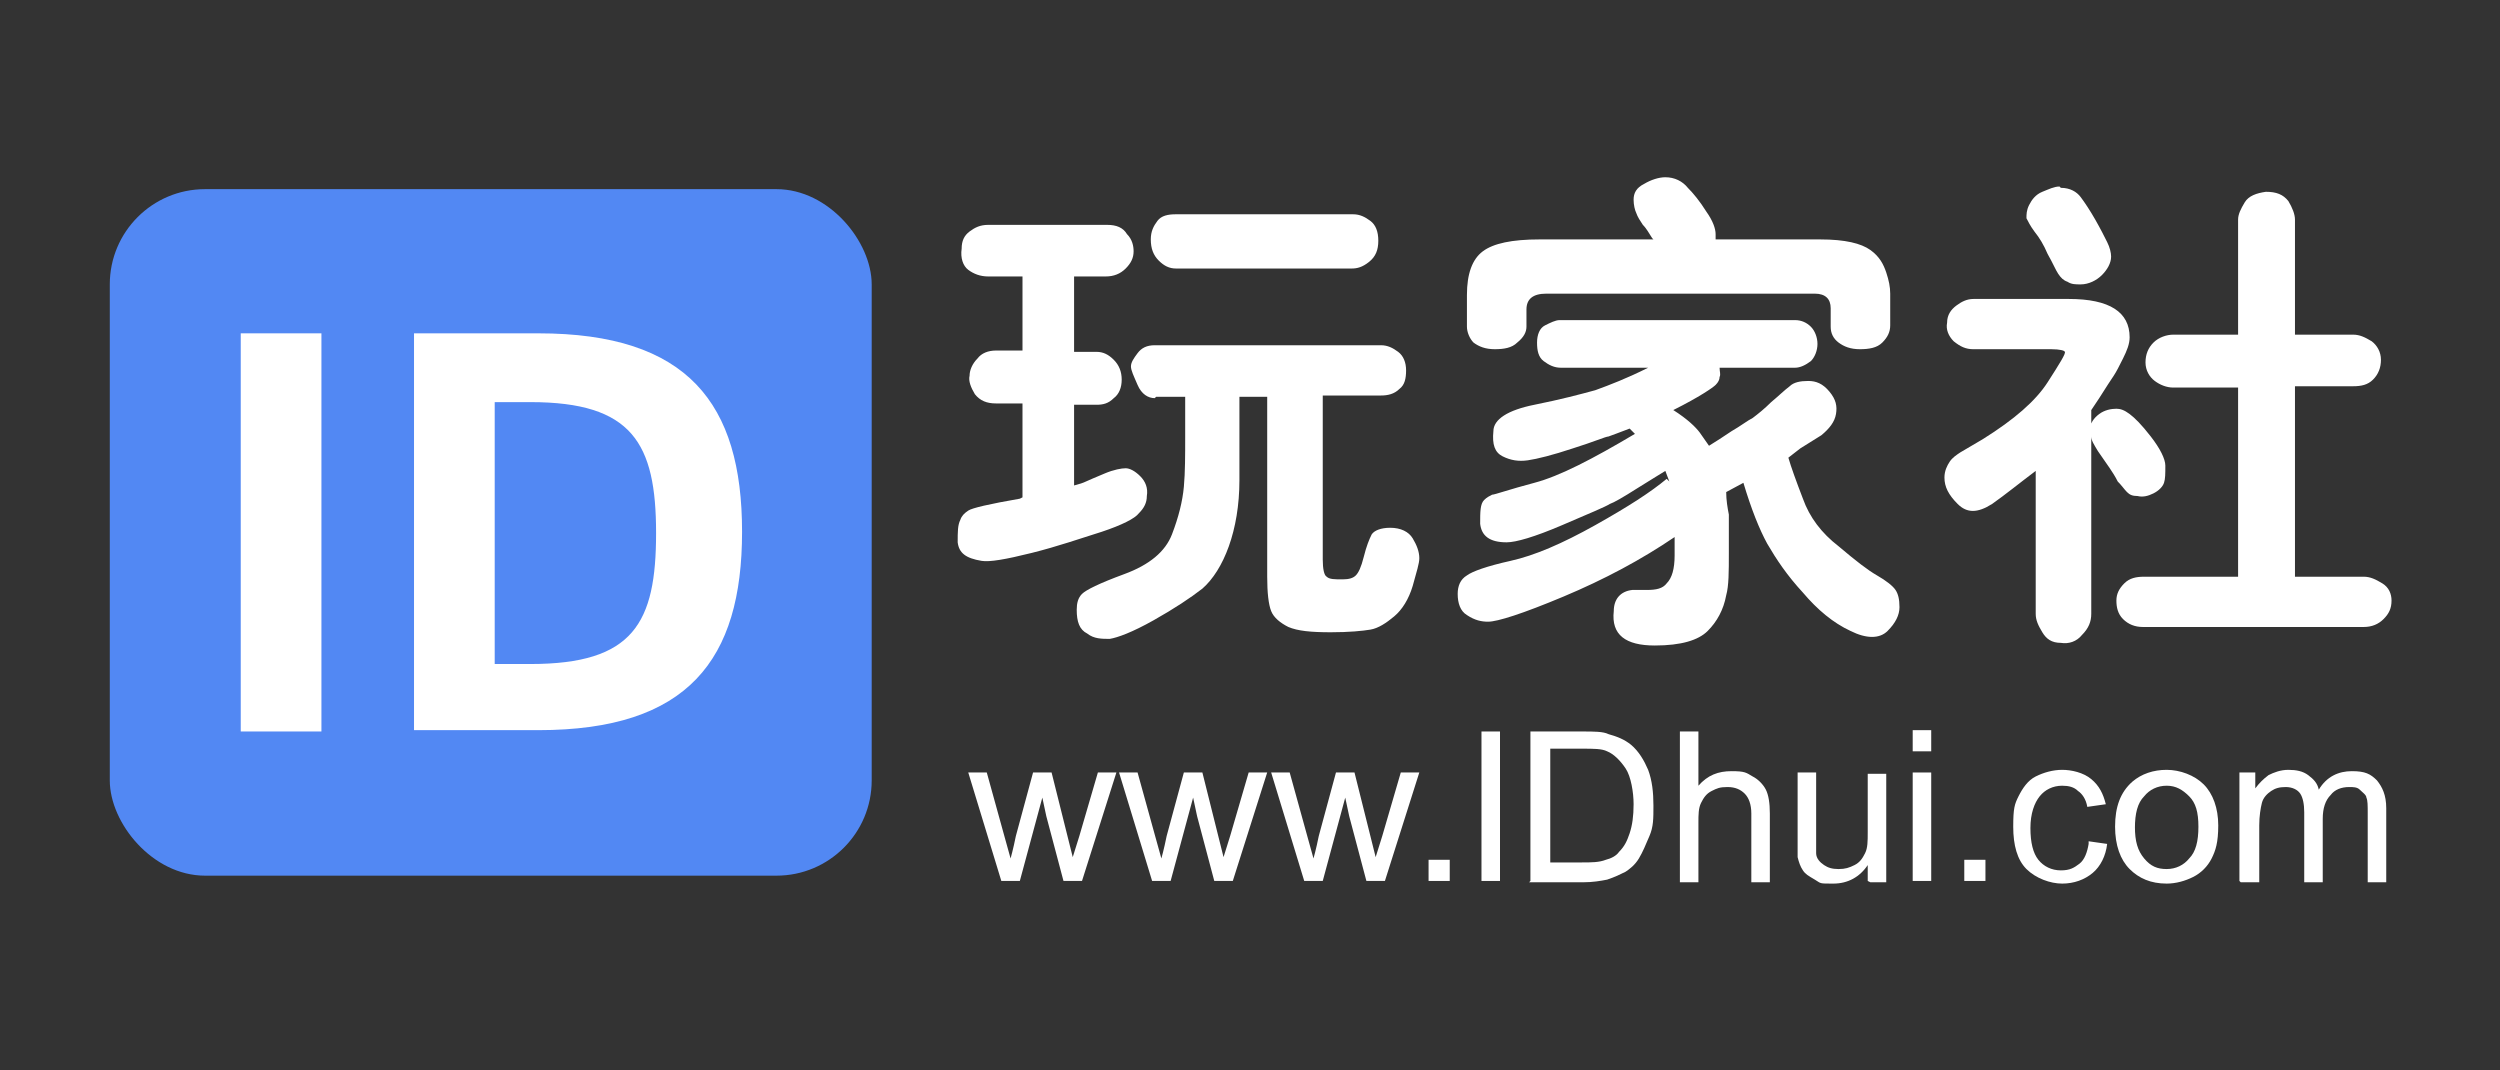
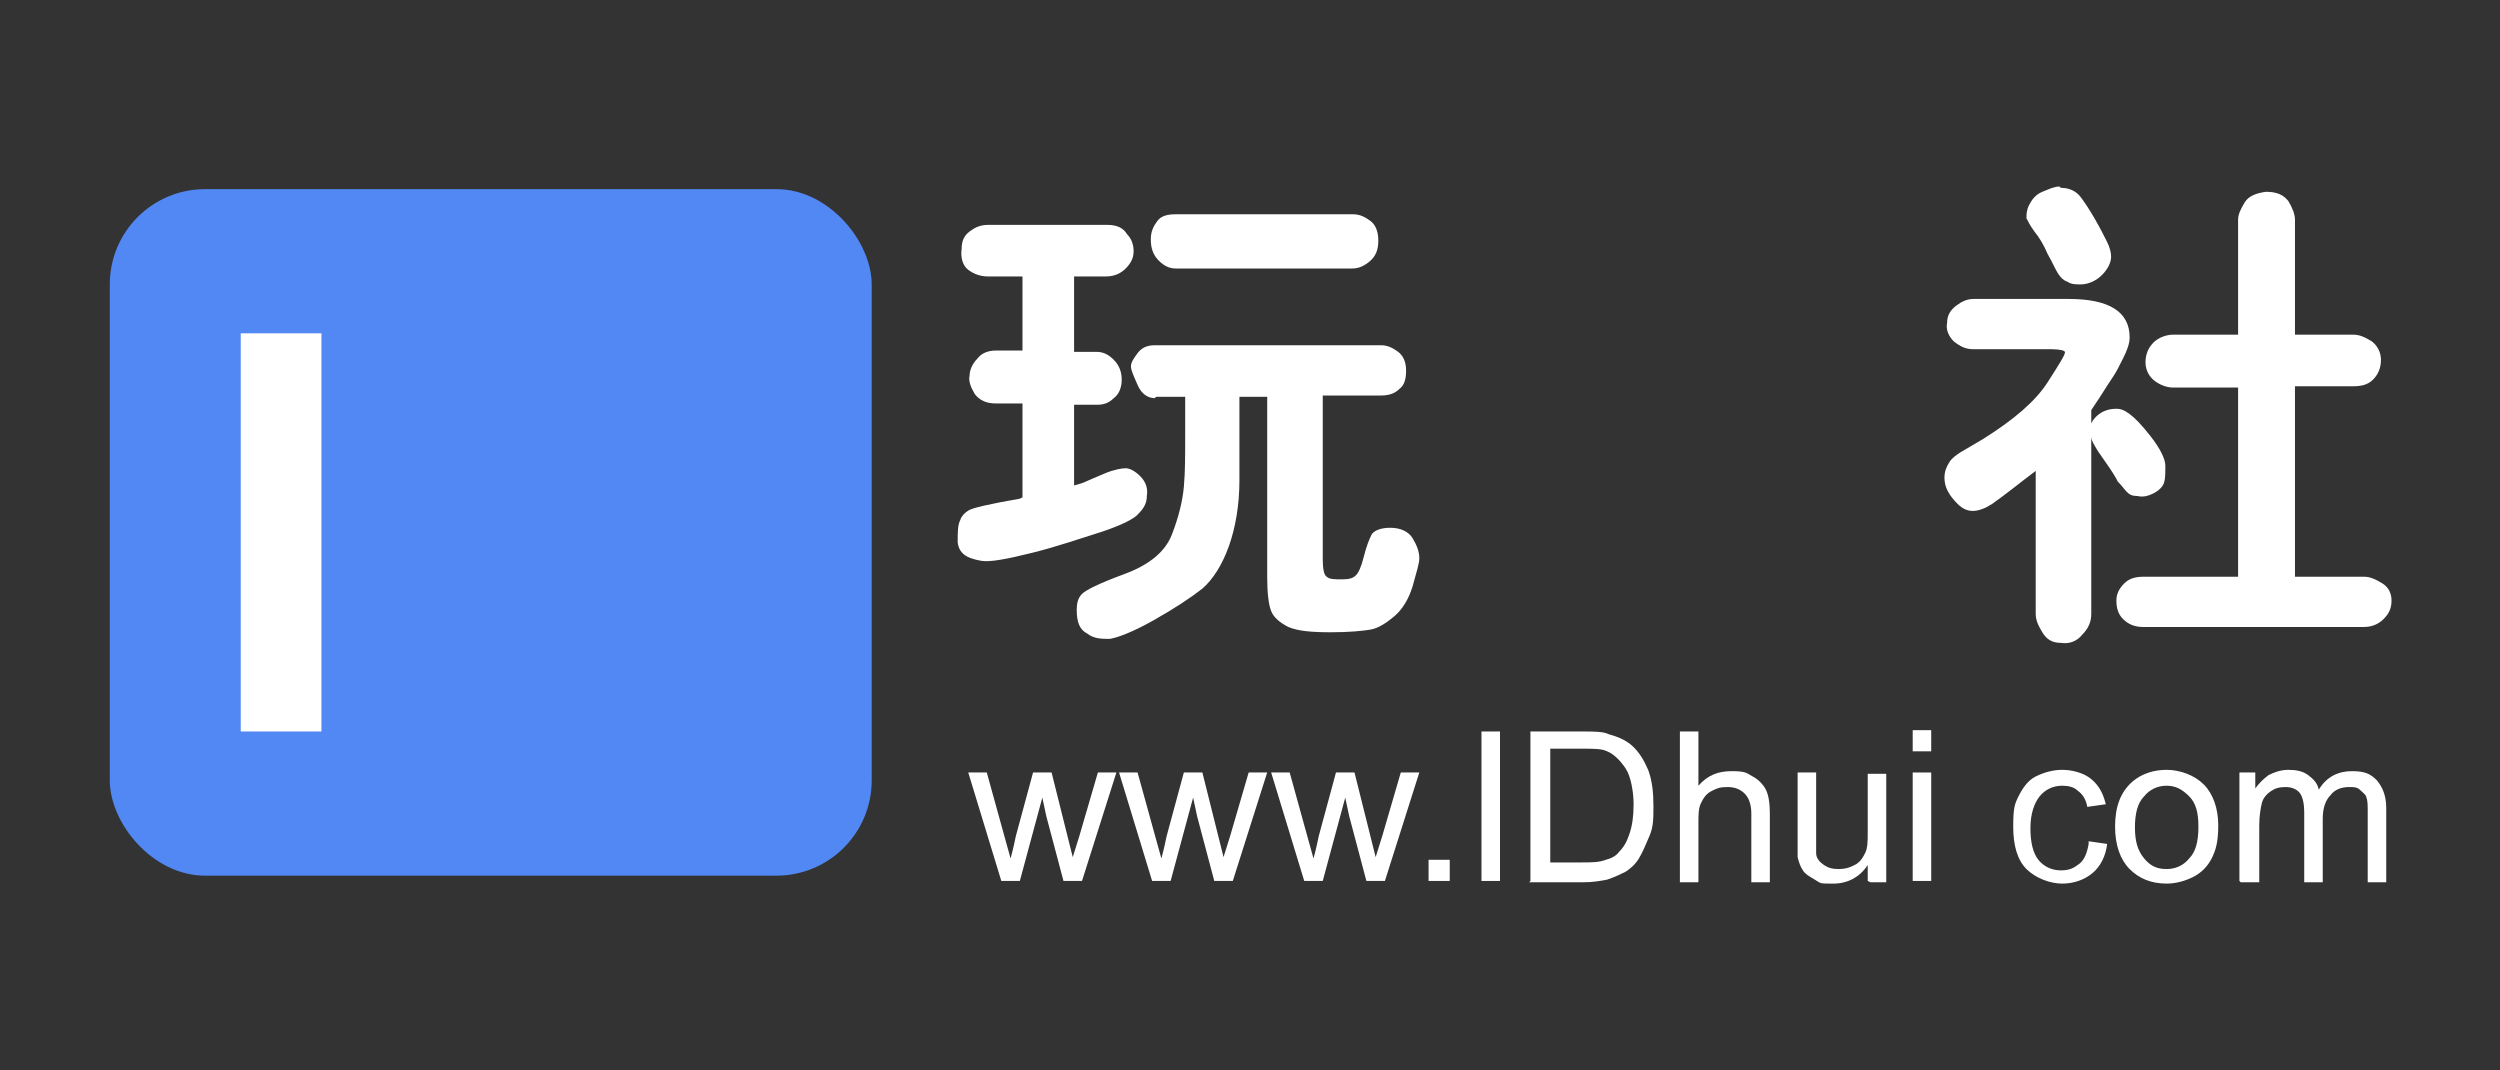
<svg xmlns="http://www.w3.org/2000/svg" version="1.1" viewBox="0 0 189 80.9">
  <rect x="0" y="0" width="189" height="80.9" fill="#333333" stroke="none" />
  <defs>
    <style>
      .cls-1 {
        fill: #5288f3;
      }

      .cls-2 {
        fill: #fff;
      }
    </style>
  </defs>
  <g>
    <g id="_图层_1" data-name="图层_1">
      <g>
        <path class="cls-2" d="M77.3,37.6v-7.1h-2c-.7,0-1.2-.2-1.6-.7-.3-.5-.5-1-.4-1.4,0-.4.2-.9.6-1.3.3-.4.8-.6,1.4-.6h2v-5.6h-2.6c-.6,0-1.1-.2-1.5-.5-.4-.3-.6-.9-.5-1.6,0-.6.2-1,.6-1.3.4-.3.8-.5,1.4-.5h9c.7,0,1.2.2,1.5.7.4.4.5.9.5,1.3,0,.5-.2.9-.6,1.3-.4.4-.9.6-1.5.6h-2.4v5.7h1.7c.5,0,.9.2,1.3.6.4.4.6.9.6,1.5,0,.6-.2,1.1-.6,1.4-.4.4-.8.5-1.3.5h-1.7s0,6.1,0,6.1c.4-.1.7-.2.9-.3s.7-.3,1.4-.6,1.3-.4,1.6-.4c.3,0,.7.2,1.1.6.4.4.6.9.5,1.5,0,.5-.2.9-.6,1.3-.3.4-1.3.9-2.8,1.4-1.6.5-3.3,1.1-5.3,1.6-2,.5-3.2.7-3.8.6-1.2-.2-1.7-.6-1.8-1.4,0-.8,0-1.3.2-1.7.1-.3.3-.5.6-.7.3-.2,1.6-.5,3.9-.9ZM87.3,30.1c-.5,0-1-.3-1.3-1-.3-.7-.5-1.1-.5-1.4s.2-.6.5-1c.3-.4.7-.6,1.3-.6h17.1c.5,0,.9.2,1.3.5.4.3.6.8.6,1.4,0,.6-.1,1.1-.5,1.4-.4.4-.9.5-1.4.5h-4.4v12.4c0,.7.1,1.2.3,1.3.2.2.6.2,1.2.2.5,0,.8-.1,1-.3.2-.2.4-.6.6-1.4s.4-1.3.6-1.7c.2-.3.7-.5,1.4-.5.8,0,1.4.3,1.7.8.3.5.5,1,.5,1.5,0,.4-.2,1-.5,2.1-.3,1-.8,1.8-1.4,2.3-.6.5-1.2.9-1.8,1-.6.1-1.6.2-3,.2-1.5,0-2.5-.1-3.2-.4-.6-.3-1.1-.7-1.3-1.2-.2-.5-.3-1.4-.3-2.6v-13.6h-2.1c0,.6,0,1.3,0,2.1,0,.9,0,2.3,0,4.2,0,1.9-.3,3.6-.8,5-.5,1.4-1.2,2.5-2,3.2-.9.7-2.1,1.5-3.7,2.4-1.6.9-2.7,1.3-3.3,1.4-.6,0-1.2,0-1.7-.4-.6-.3-.8-.9-.8-1.8,0-.5.1-.9.4-1.2.3-.3,1.3-.8,3.2-1.5,1.9-.7,3.1-1.7,3.6-3,.5-1.3.8-2.5.9-3.6s.1-2.4.1-3.8v-3h-2.2ZM88.9,16.2h13.4c.5,0,.9.2,1.3.5.4.3.6.8.6,1.5,0,.7-.2,1.2-.7,1.6s-.9.5-1.3.5h-13.3c-.5,0-.9-.2-1.3-.6-.4-.4-.6-.9-.6-1.6,0-.6.2-1,.5-1.4.3-.4.8-.5,1.4-.5Z" />
-         <path class="cls-2" d="M126.2,36.4c-.1-.3-.2-.5-.3-.8-.3.2-1,.6-2.1,1.3-1.1.7-1.8,1.1-2.1,1.2-.3.2-1.5.7-3.6,1.6-2.1.9-3.5,1.3-4.2,1.3-1.3,0-1.9-.5-2-1.4,0-.9,0-1.5.3-1.8.2-.2.4-.3.6-.4.2,0,1.3-.4,3.2-.9s4.4-1.8,7.6-3.7l-.4-.4c-.8.3-1.3.5-1.6.6-.2,0-1.1.4-2.7.9-1.5.5-2.7.8-3.4.9-.7.1-1.3,0-1.9-.3-.6-.3-.8-.9-.7-1.9,0-.9,1.1-1.6,3.1-2,2-.4,3.5-.8,4.6-1.1,1.1-.4,2.4-.9,4-1.7h-6.6c-.5,0-.9-.2-1.3-.5s-.5-.8-.5-1.4c0-.6.2-1.1.6-1.3s.8-.4,1.1-.4h17.8c.5,0,.9.2,1.2.5.3.3.5.8.5,1.3,0,.5-.2,1-.5,1.3-.4.3-.8.5-1.2.5h-5.7c0,.3.1.5,0,.7,0,.2-.1.4-.3.6s-1.2.9-3.2,1.9c1.1.7,1.7,1.3,2,1.7l.7,1c.5-.3,1.1-.7,1.7-1.1.7-.4,1.2-.8,1.6-1,.4-.3.9-.7,1.4-1.2.6-.5,1-.9,1.4-1.2.3-.3.8-.4,1.4-.4.6,0,1.1.2,1.6.8s.6,1.1.5,1.7c-.1.6-.5,1.1-1.1,1.6l-1.6,1-.9.7c.2.7.6,1.8,1.1,3.1.5,1.4,1.4,2.6,2.7,3.6,1.3,1.1,2.2,1.8,2.9,2.2.7.4,1.2.8,1.4,1.1.2.3.3.7.3,1.3,0,.6-.3,1.2-.9,1.8-.6.6-1.6.6-2.8,0-1.3-.6-2.5-1.6-3.6-2.9-1.2-1.3-2-2.5-2.7-3.7-.6-1.1-1.2-2.6-1.8-4.6l-1.3.7c0,.6.1,1.2.2,1.7,0,.5,0,1.5,0,2.9,0,1.4,0,2.5-.2,3.2-.2,1.1-.7,2-1.4,2.7s-2,1.1-4,1.1c-2.2,0-3.3-.8-3.1-2.6,0-.9.5-1.5,1.4-1.6,0,0,.4,0,1.1,0,.7,0,1.2-.1,1.5-.5.4-.4.6-1.1.6-2.1v-1.4c-2.5,1.7-5.3,3.2-8.4,4.5-3.1,1.3-5,1.9-5.7,1.9-.5,0-1-.1-1.6-.5-.5-.3-.7-.9-.7-1.6,0-.6.2-1.1.7-1.4.4-.3,1.5-.7,3.3-1.1,1.8-.4,3.9-1.3,6.4-2.7,2.5-1.4,4.2-2.5,5.4-3.5ZM124.9,18c-.2-.3-.4-.7-.7-1-.2-.3-.4-.6-.5-.9-.1-.2-.2-.6-.2-1,0-.5.2-.9.8-1.2.5-.3,1.1-.5,1.6-.5.7,0,1.3.3,1.7.8.4.4.9,1,1.4,1.8.5.7.7,1.3.7,1.7v.4h7.9c1.9,0,3.1.3,3.8.8s1,1.1,1.2,1.7.3,1.1.3,1.6v2.4c0,.5-.2.9-.6,1.3s-1,.5-1.7.5c-.7,0-1.2-.2-1.6-.5-.4-.3-.6-.7-.6-1.2v-1.4c0-.7-.4-1.1-1.2-1.1h-20.3c-1,0-1.5.4-1.5,1.2v1.3c0,.4-.2.8-.7,1.2-.4.4-1,.5-1.7.5-.7,0-1.2-.2-1.6-.5-.3-.3-.5-.8-.5-1.2v-2.4c0-1.6.4-2.7,1.2-3.3.8-.6,2.2-.9,4.3-.9h8.6Z" />
        <path class="cls-2" d="M158,32.5c0-.5.3-.9.7-1.2.4-.3.9-.4,1.3-.4.3,0,.6.1,1,.4s.9.8,1.6,1.7c.7.9,1.1,1.7,1.1,2.2,0,.6,0,1-.1,1.3-.1.3-.4.6-.8.8-.4.2-.8.3-1.2.2-.4,0-.6-.1-.8-.3-.2-.2-.4-.5-.7-.8-.2-.4-.4-.7-.6-1l-.9-1.3c-.3-.5-.5-.8-.5-1.1v-.3,13.7c0,.6-.2,1.1-.7,1.6-.4.5-1,.7-1.6.6-.7,0-1.1-.3-1.4-.8-.3-.5-.5-.9-.5-1.4v-10.8c-1.2.9-2.3,1.8-3.3,2.5-1.1.7-1.9.7-2.6,0-.7-.7-1-1.3-1-2,0-.5.2-.9.4-1.2.2-.3.5-.5.8-.7l1.7-1c2.4-1.5,4-2.9,4.9-4.3.9-1.4,1.4-2.2,1.3-2.3,0-.1-.4-.2-1-.2h-5.9c-.6,0-1-.2-1.5-.6-.4-.4-.6-.9-.5-1.4,0-.6.3-1,.7-1.3.4-.3.8-.5,1.3-.5h7.2c3.1,0,4.6,1,4.6,2.9,0,.5-.2,1-.5,1.6-.3.6-.5,1-.7,1.3-.2.3-.6.9-1.1,1.7l-.6.9v1.2ZM155.8,14.2c.7,0,1.2.3,1.5.7.3.4.7,1,1.1,1.7.4.7.7,1.3.9,1.7.2.4.3.8.3,1.1,0,.5-.3,1-.7,1.4-.4.4-1,.7-1.6.7-.4,0-.7,0-1-.2-.3-.1-.5-.3-.7-.6s-.4-.8-.8-1.5c-.3-.7-.6-1.2-1-1.7-.3-.4-.5-.8-.6-1,0-.3,0-.6.2-1,.2-.4.5-.8,1-1,.5-.2.9-.4,1.3-.4ZM169.2,43.7v-14.4h-4.9c-.5,0-1-.2-1.4-.5-.4-.3-.7-.8-.7-1.4s.2-1.1.6-1.5c.4-.4,1-.6,1.5-.6h4.9v-8.7c0-.4.2-.8.5-1.3.3-.5.9-.7,1.6-.8.8,0,1.3.2,1.7.7.3.5.5,1,.5,1.4v8.7h4.4c.5,0,.9.2,1.4.5.4.3.7.8.7,1.4,0,.6-.2,1.1-.6,1.5-.4.4-.9.5-1.5.5h-4.4v14.4h5.2c.5,0,.9.2,1.4.5.5.3.7.8.7,1.3,0,.6-.2,1-.6,1.4-.4.4-.9.6-1.5.6h-16.7c-.6,0-1.1-.2-1.5-.6s-.5-.9-.5-1.4c0-.5.2-.9.6-1.3.4-.4.9-.5,1.5-.5h7.2Z" />
      </g>
      <g>
        <path class="cls-2" d="M75.7,66.6l-2.5-8.2h1.4l1.3,4.7.5,1.8c0,0,.2-.7.4-1.7l1.3-4.8h1.4l1.2,4.8.4,1.6.5-1.6,1.4-4.8h1.4l-2.6,8.2h-1.4l-1.3-4.9-.3-1.4-1.7,6.3h-1.5Z" />
        <path class="cls-2" d="M87.1,66.6l-2.5-8.2h1.4l1.3,4.7.5,1.8c0,0,.2-.7.4-1.7l1.3-4.8h1.4l1.2,4.8.4,1.6.5-1.6,1.4-4.8h1.4l-2.6,8.2h-1.4l-1.3-4.9-.3-1.4-1.7,6.3h-1.5Z" />
        <path class="cls-2" d="M98.6,66.6l-2.5-8.2h1.4l1.3,4.7.5,1.8c0,0,.2-.7.4-1.7l1.3-4.8h1.4l1.2,4.8.4,1.6.5-1.6,1.4-4.8h1.4l-2.6,8.2h-1.4l-1.3-4.9-.3-1.4-1.7,6.3h-1.5Z" />
        <path class="cls-2" d="M108,66.6v-1.6h1.6v1.6h-1.6Z" />
        <path class="cls-2" d="M112,66.6v-11.3h1.4v11.3h-1.4Z" />
        <path class="cls-2" d="M115.7,66.6v-11.3h3.9c.9,0,1.6,0,2,.2.7.2,1.2.4,1.7.8.6.5,1,1.2,1.3,1.9.3.8.4,1.7.4,2.7s0,1.6-.3,2.3-.5,1.2-.8,1.7-.7.8-1,1c-.4.2-.8.4-1.4.6-.5.1-1.1.2-1.8.2h-4.1ZM117.2,65.2h2.4c.7,0,1.3,0,1.8-.2.4-.1.8-.3,1-.6.4-.4.6-.8.8-1.4.2-.6.3-1.3.3-2.2s-.2-2.1-.6-2.7c-.4-.6-.9-1.1-1.4-1.3-.4-.2-1-.2-1.9-.2h-2.4v8.7Z" />
        <path class="cls-2" d="M127,66.6v-11.3h1.4v4.1c.7-.8,1.5-1.1,2.5-1.1s1.1.1,1.6.4c.4.2.8.6,1,1,.2.4.3,1,.3,1.8v5.2h-1.4v-5.2c0-.7-.2-1.2-.5-1.5s-.7-.5-1.3-.5-.8.1-1.2.3-.6.5-.8.9c-.2.4-.2.9-.2,1.5v4.5h-1.4Z" />
        <path class="cls-2" d="M141.2,66.6v-1.2c-.6.9-1.5,1.4-2.6,1.4s-.9,0-1.4-.3-.7-.4-.9-.7c-.2-.3-.3-.6-.4-1,0-.3,0-.7,0-1.3v-5.1h1.4v4.6c0,.7,0,1.2,0,1.5,0,.4.3.7.6.9.3.2.6.3,1.1.3s.8-.1,1.2-.3c.4-.2.6-.5.8-.9.2-.4.2-.9.2-1.6v-4.4h1.4v8.2h-1.2Z" />
        <path class="cls-2" d="M144.6,56.8v-1.6h1.4v1.6h-1.4ZM144.6,66.6v-8.2h1.4v8.2h-1.4Z" />
-         <path class="cls-2" d="M148.5,66.6v-1.6h1.6v1.6h-1.6Z" />
        <path class="cls-2" d="M157.9,63.6l1.4.2c-.1.9-.5,1.7-1.1,2.2-.6.5-1.4.8-2.3.8s-2-.4-2.7-1.1c-.7-.7-1-1.8-1-3.2s.1-1.7.4-2.3.7-1.2,1.3-1.5c.6-.3,1.3-.5,2-.5s1.6.2,2.2.7c.6.5.9,1.1,1.1,1.9l-1.4.2c-.1-.6-.4-1-.7-1.2-.3-.3-.7-.4-1.2-.4-.7,0-1.3.3-1.7.8-.4.5-.7,1.3-.7,2.4s.2,1.9.6,2.4c.4.5,1,.8,1.7.8s1-.2,1.4-.5.6-.9.7-1.5Z" />
        <path class="cls-2" d="M159.9,62.5c0-1.5.4-2.6,1.3-3.4.7-.6,1.6-.9,2.6-.9s2.1.4,2.8,1.1,1.1,1.8,1.1,3.1-.2,1.9-.5,2.5c-.3.6-.8,1.1-1.4,1.4-.6.3-1.3.5-2,.5-1.2,0-2.1-.4-2.8-1.1-.7-.7-1.1-1.8-1.1-3.2ZM161.4,62.5c0,1.1.2,1.8.7,2.4s1,.8,1.7.8,1.3-.3,1.7-.8c.5-.5.7-1.3.7-2.4s-.2-1.8-.7-2.3-1-.8-1.7-.8-1.3.3-1.7.8c-.5.5-.7,1.3-.7,2.4Z" />
        <path class="cls-2" d="M169.3,66.6v-8.2h1.2v1.2c.3-.4.6-.7,1-1,.4-.2.9-.4,1.5-.4s1.1.1,1.5.4c.4.3.7.6.8,1.1.6-1,1.5-1.4,2.5-1.4s1.4.2,1.9.7c.4.5.7,1.1.7,2.1v5.6h-1.4v-5.2c0-.6,0-1-.1-1.2,0-.2-.3-.4-.5-.6s-.5-.2-.8-.2c-.6,0-1.1.2-1.4.6-.4.4-.6,1-.6,1.8v4.8h-1.4v-5.3c0-.6-.1-1.1-.3-1.4-.2-.3-.6-.5-1.1-.5s-.8.1-1.1.3c-.3.2-.6.5-.7.9-.1.4-.2,1-.2,1.7v4.3h-1.4Z" />
      </g>
      <rect class="cls-1" x="8.3" y="14.3" width="57.6" height="51.9" rx="7.2" ry="7.2" />
      <g>
        <path class="cls-2" d="M24.3,55.3h-6.1v-30.1h6.1v30.1Z" />
-         <path class="cls-2" d="M31.3,25.2h9.4c11.3,0,15.4,5.3,15.4,15s-4.1,15-15.4,15h-9.4v-30.1ZM40.1,50.2c7.8,0,9.5-3.1,9.5-9.9s-1.8-9.9-9.5-9.9h-2.7v19.8h2.7Z" />
      </g>
    </g>
  </g>
</svg>